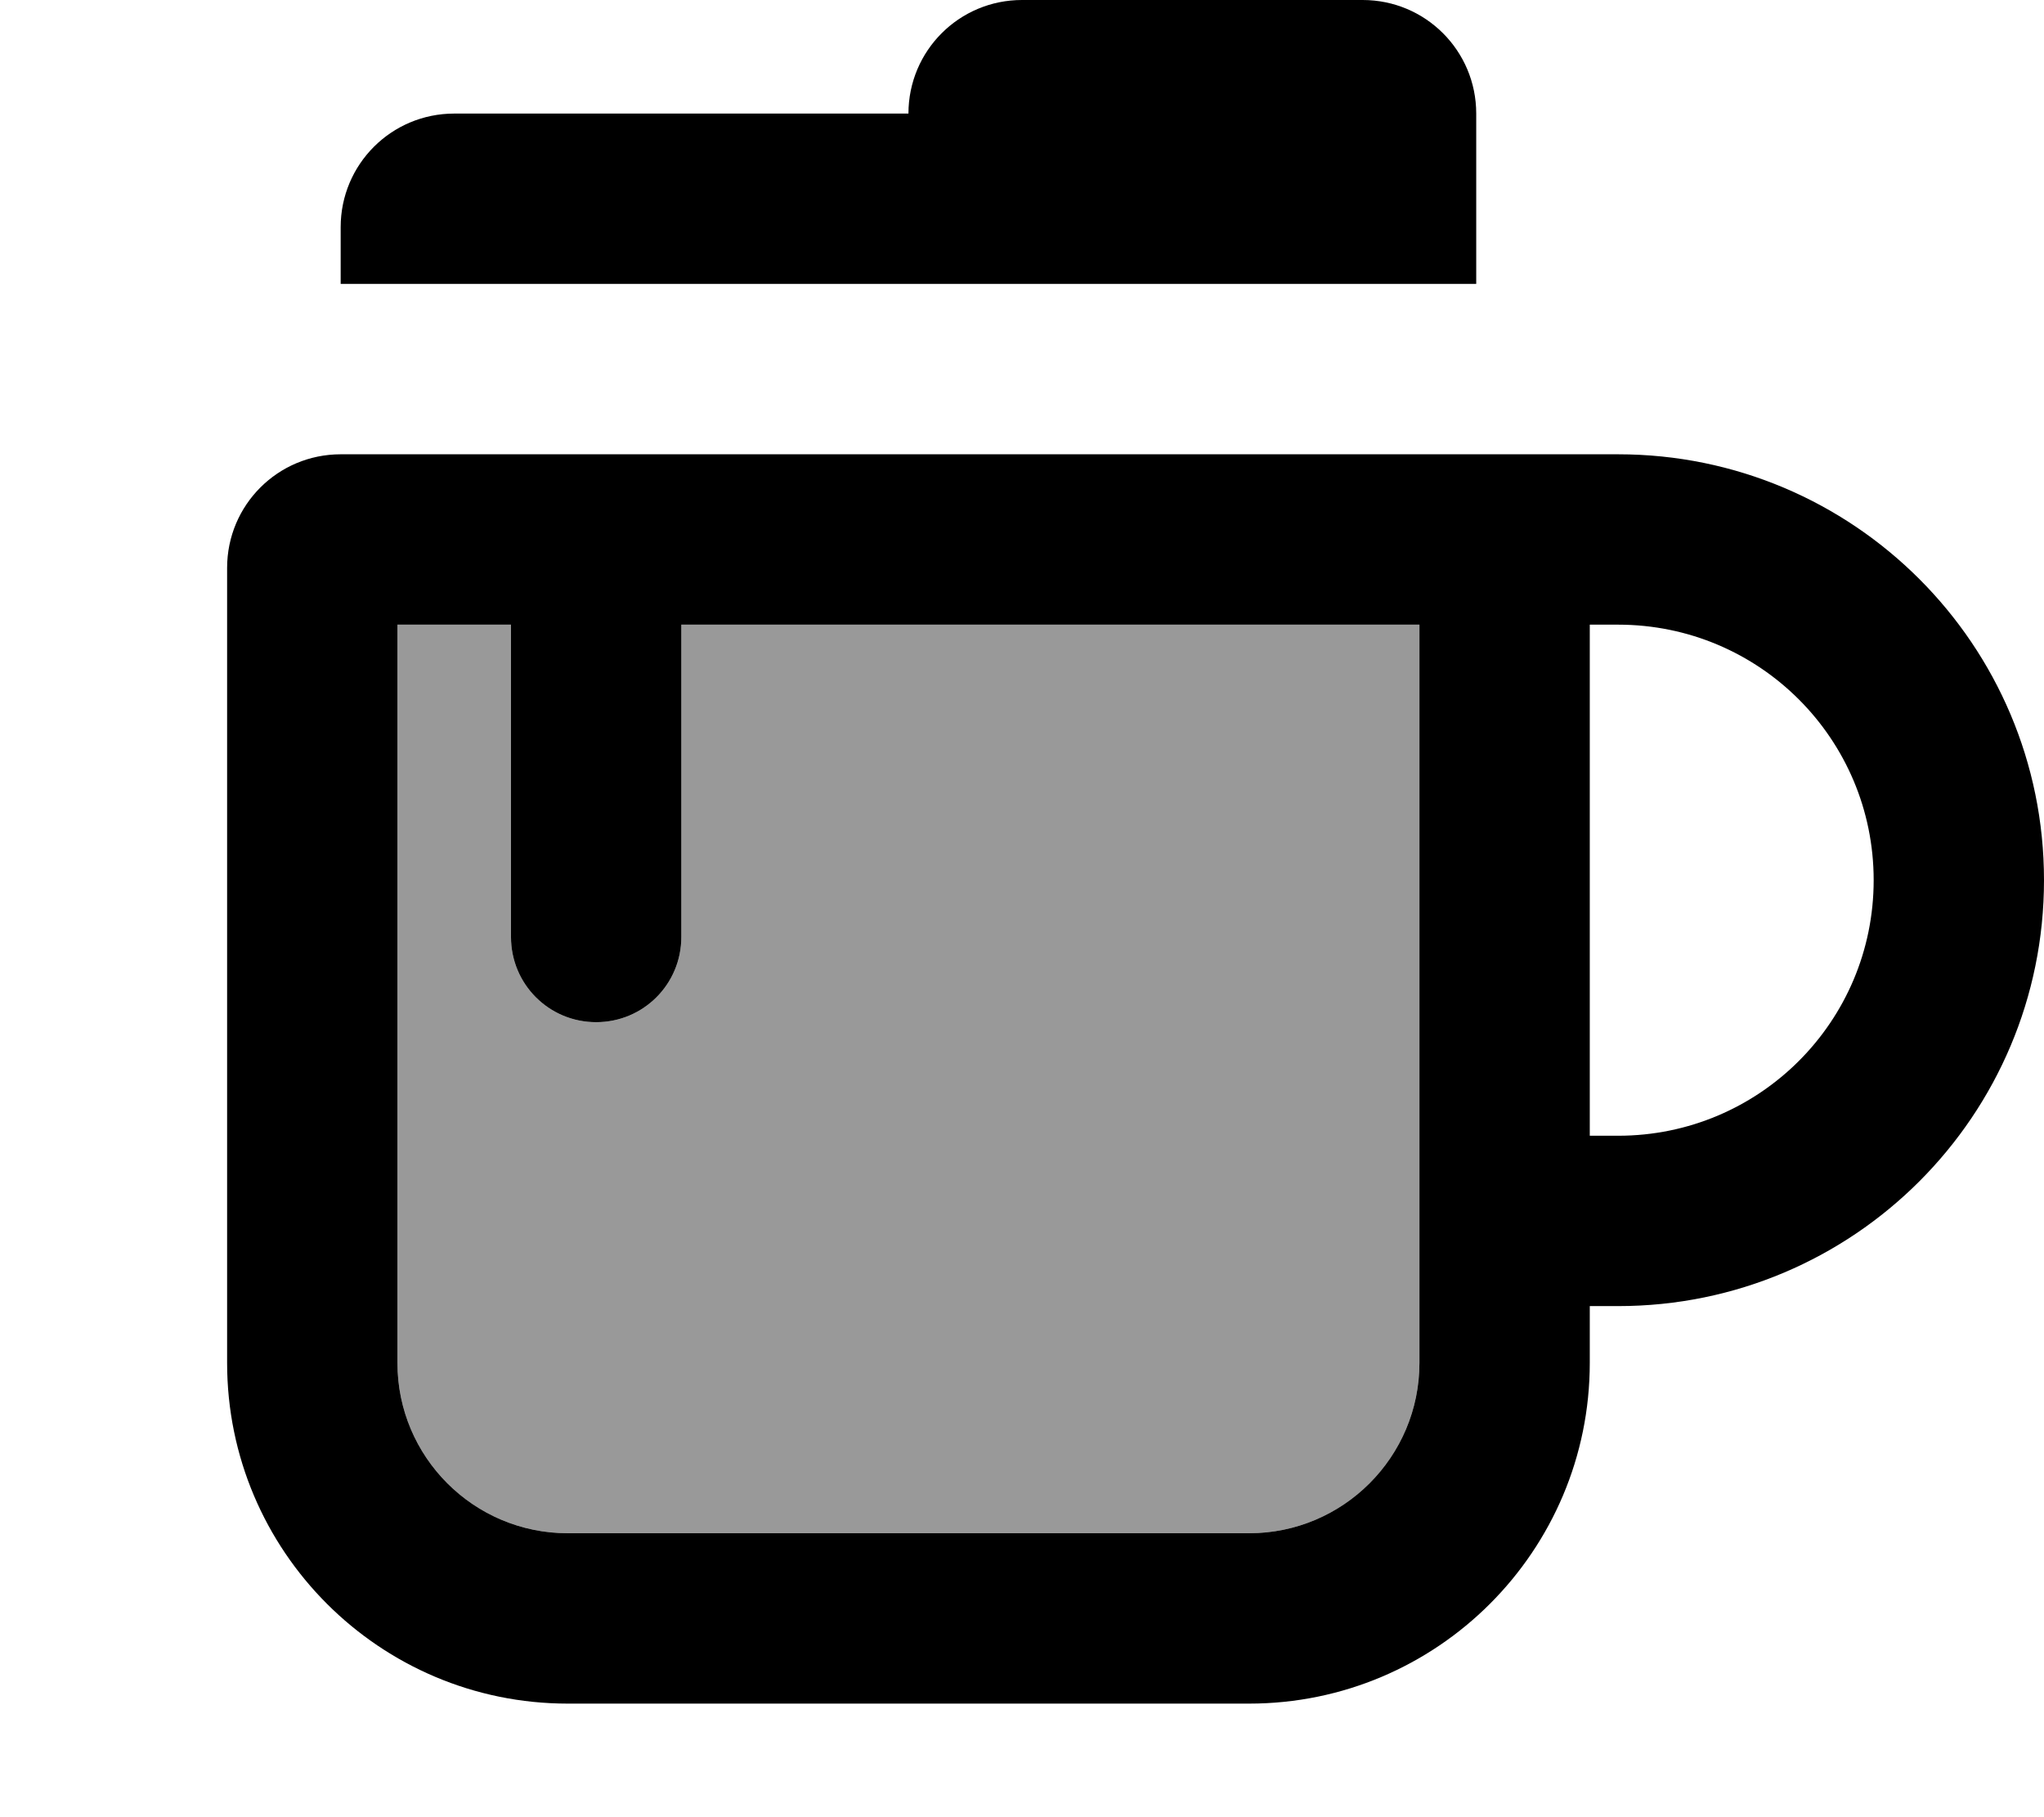
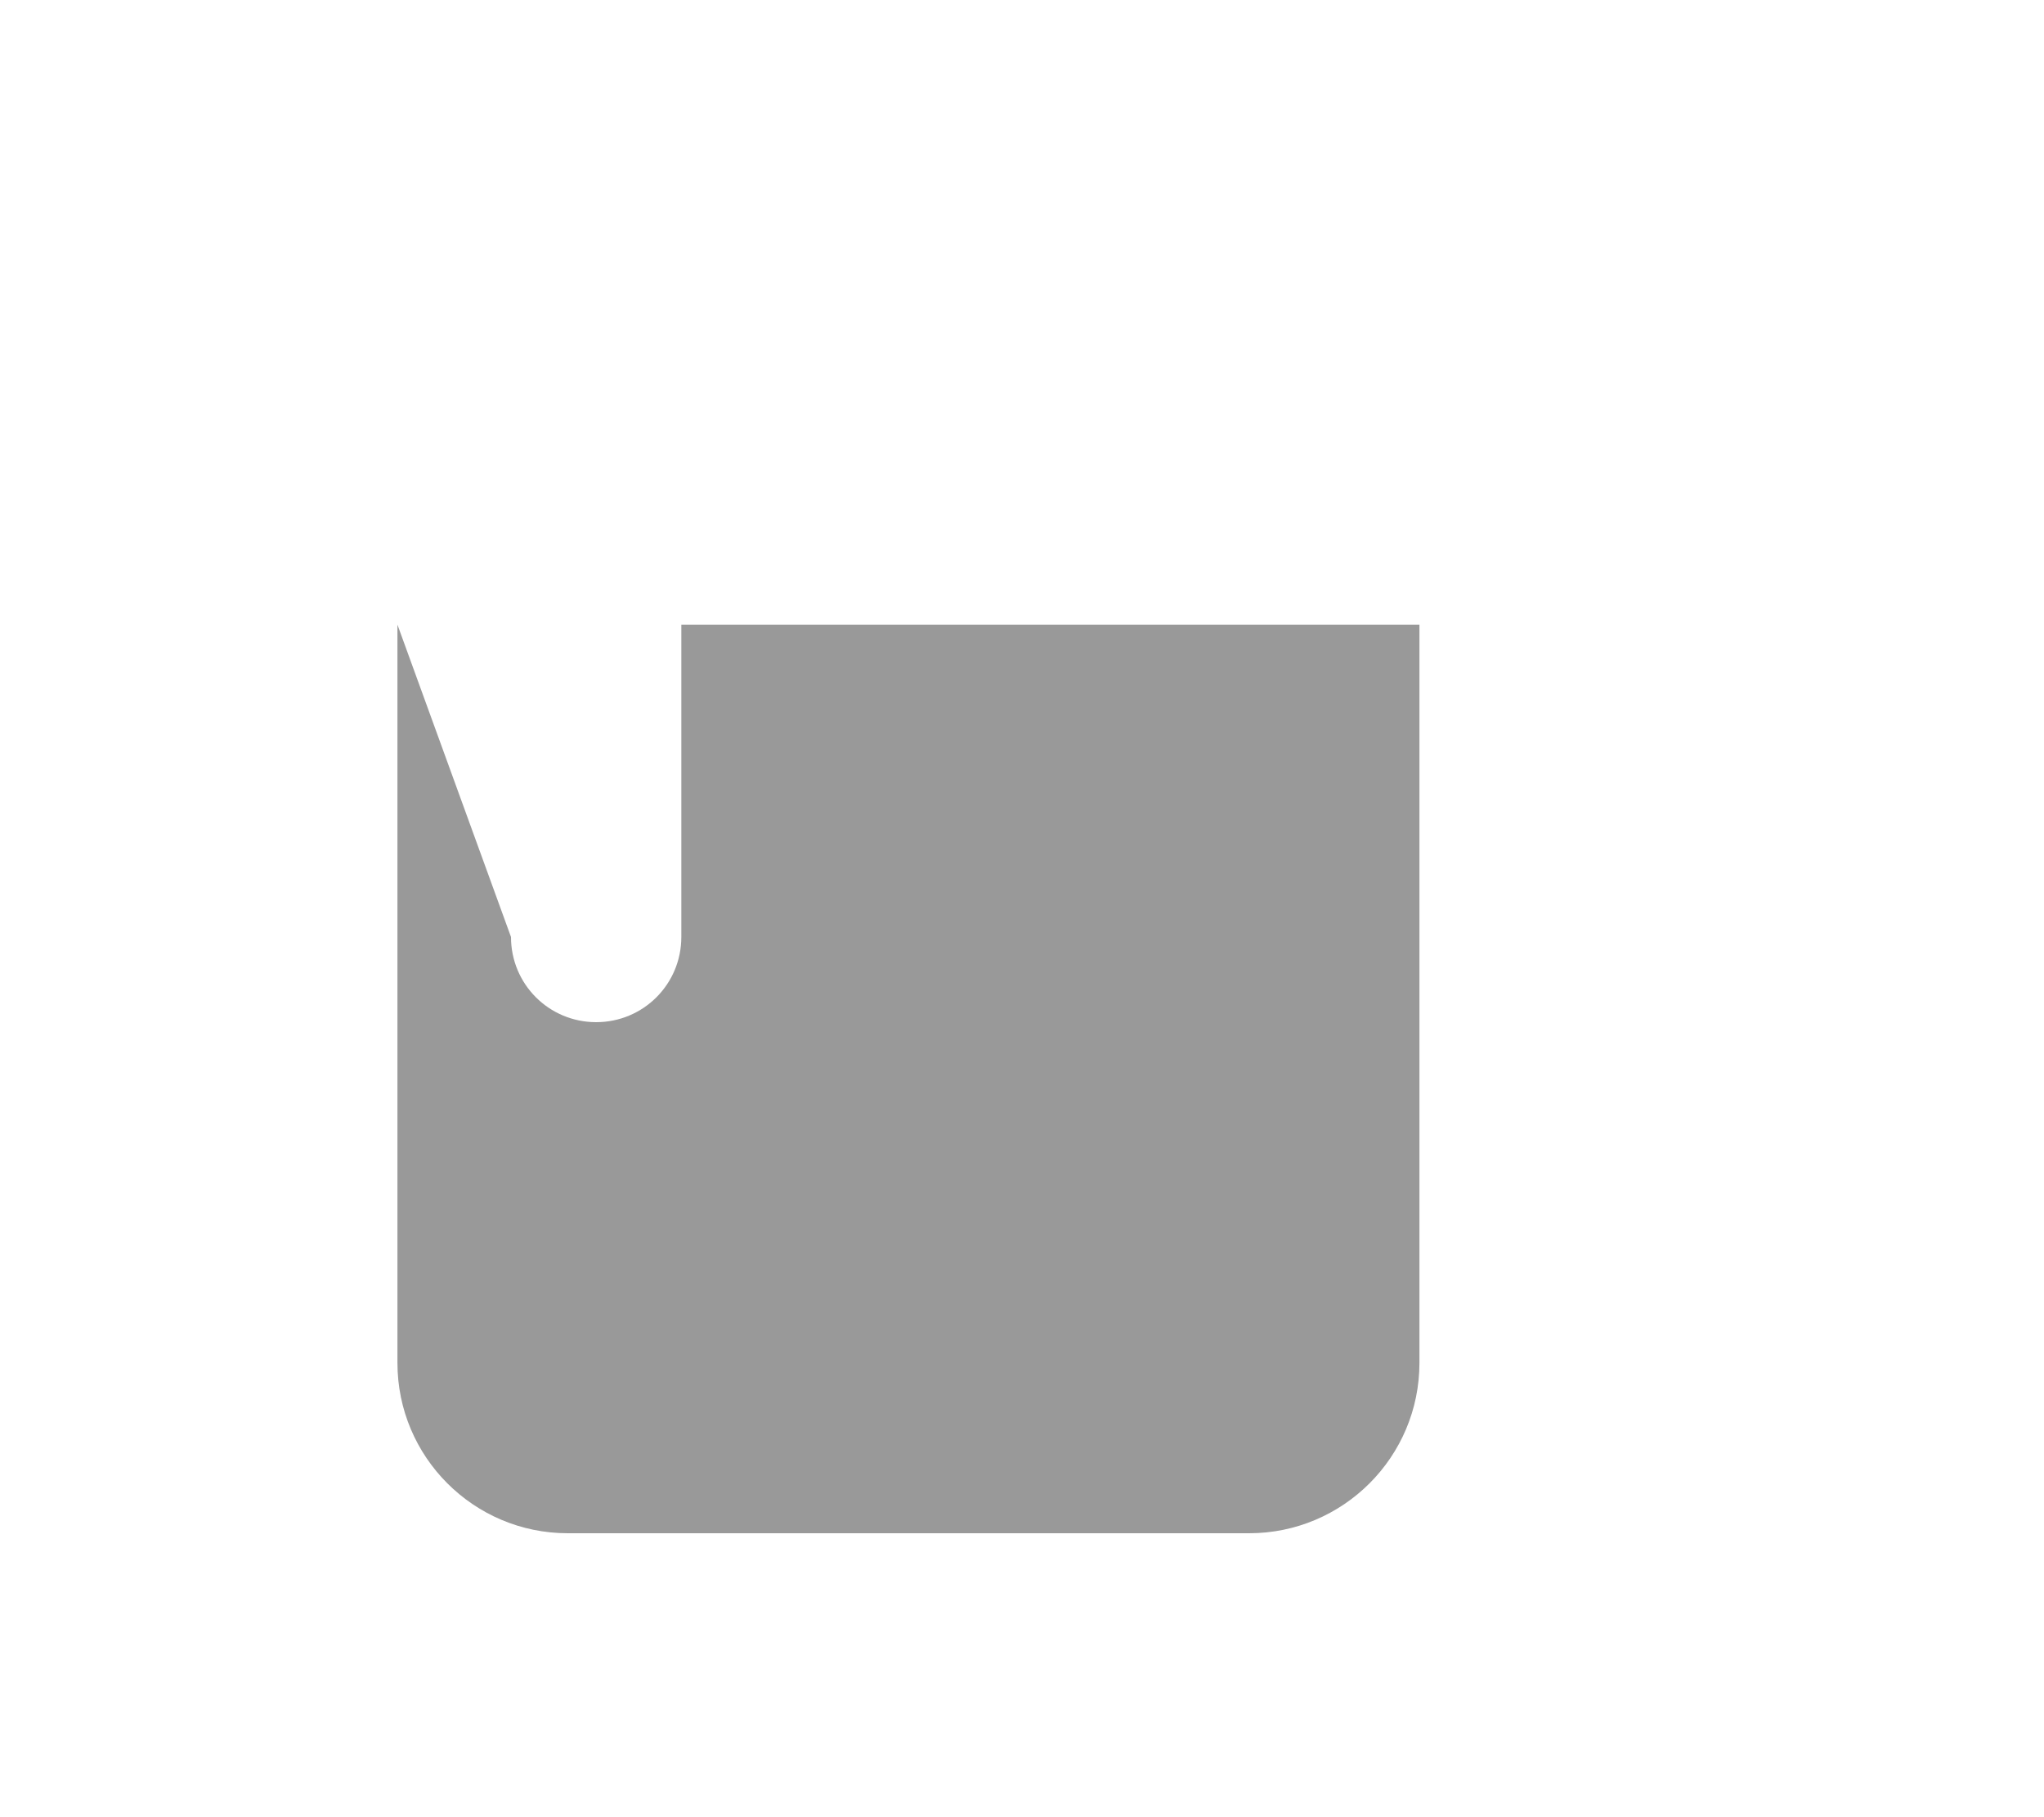
<svg xmlns="http://www.w3.org/2000/svg" viewBox="0 0 576 512">
-   <path opacity=".4" fill="currentColor" d="M112 176l0 208c0 26.5 21.5 48 48 48l192 0c26.5 0 48-21.5 48-48l0-208-208 0 0 88c0 13.3-10.7 24-24 24s-24-10.7-24-24l0-88-32 0z" />
-   <path fill="currentColor" d="M288 0l96 0c17.7 0 32 14.3 32 32l0 48-320 0 0-16c0-17.7 14.3-32 32-32l128 0c0-17.7 14.3-32 32-32zM112 384c0 26.5 21.5 48 48 48l192 0c26.5 0 48-21.5 48-48l0-208-208 0 0 88c0 13.3-10.7 24-24 24s-24-10.7-24-24l0-88-32 0 0 208zM448 176l0 144 8 0c39.8 0 72-32.2 72-72s-32.2-72-72-72l-8 0zm0 192l0 16c0 53-43 96-96 96l-192 0c-53 0-96-43-96-96l0-224c0-17.7 14.3-32 32-32l360 0c66.3 0 120 53.7 120 120S522.3 368 456 368l-8 0z" />
+   <path opacity=".4" fill="currentColor" d="M112 176l0 208c0 26.5 21.5 48 48 48l192 0c26.5 0 48-21.5 48-48l0-208-208 0 0 88c0 13.3-10.7 24-24 24s-24-10.7-24-24z" />
</svg>